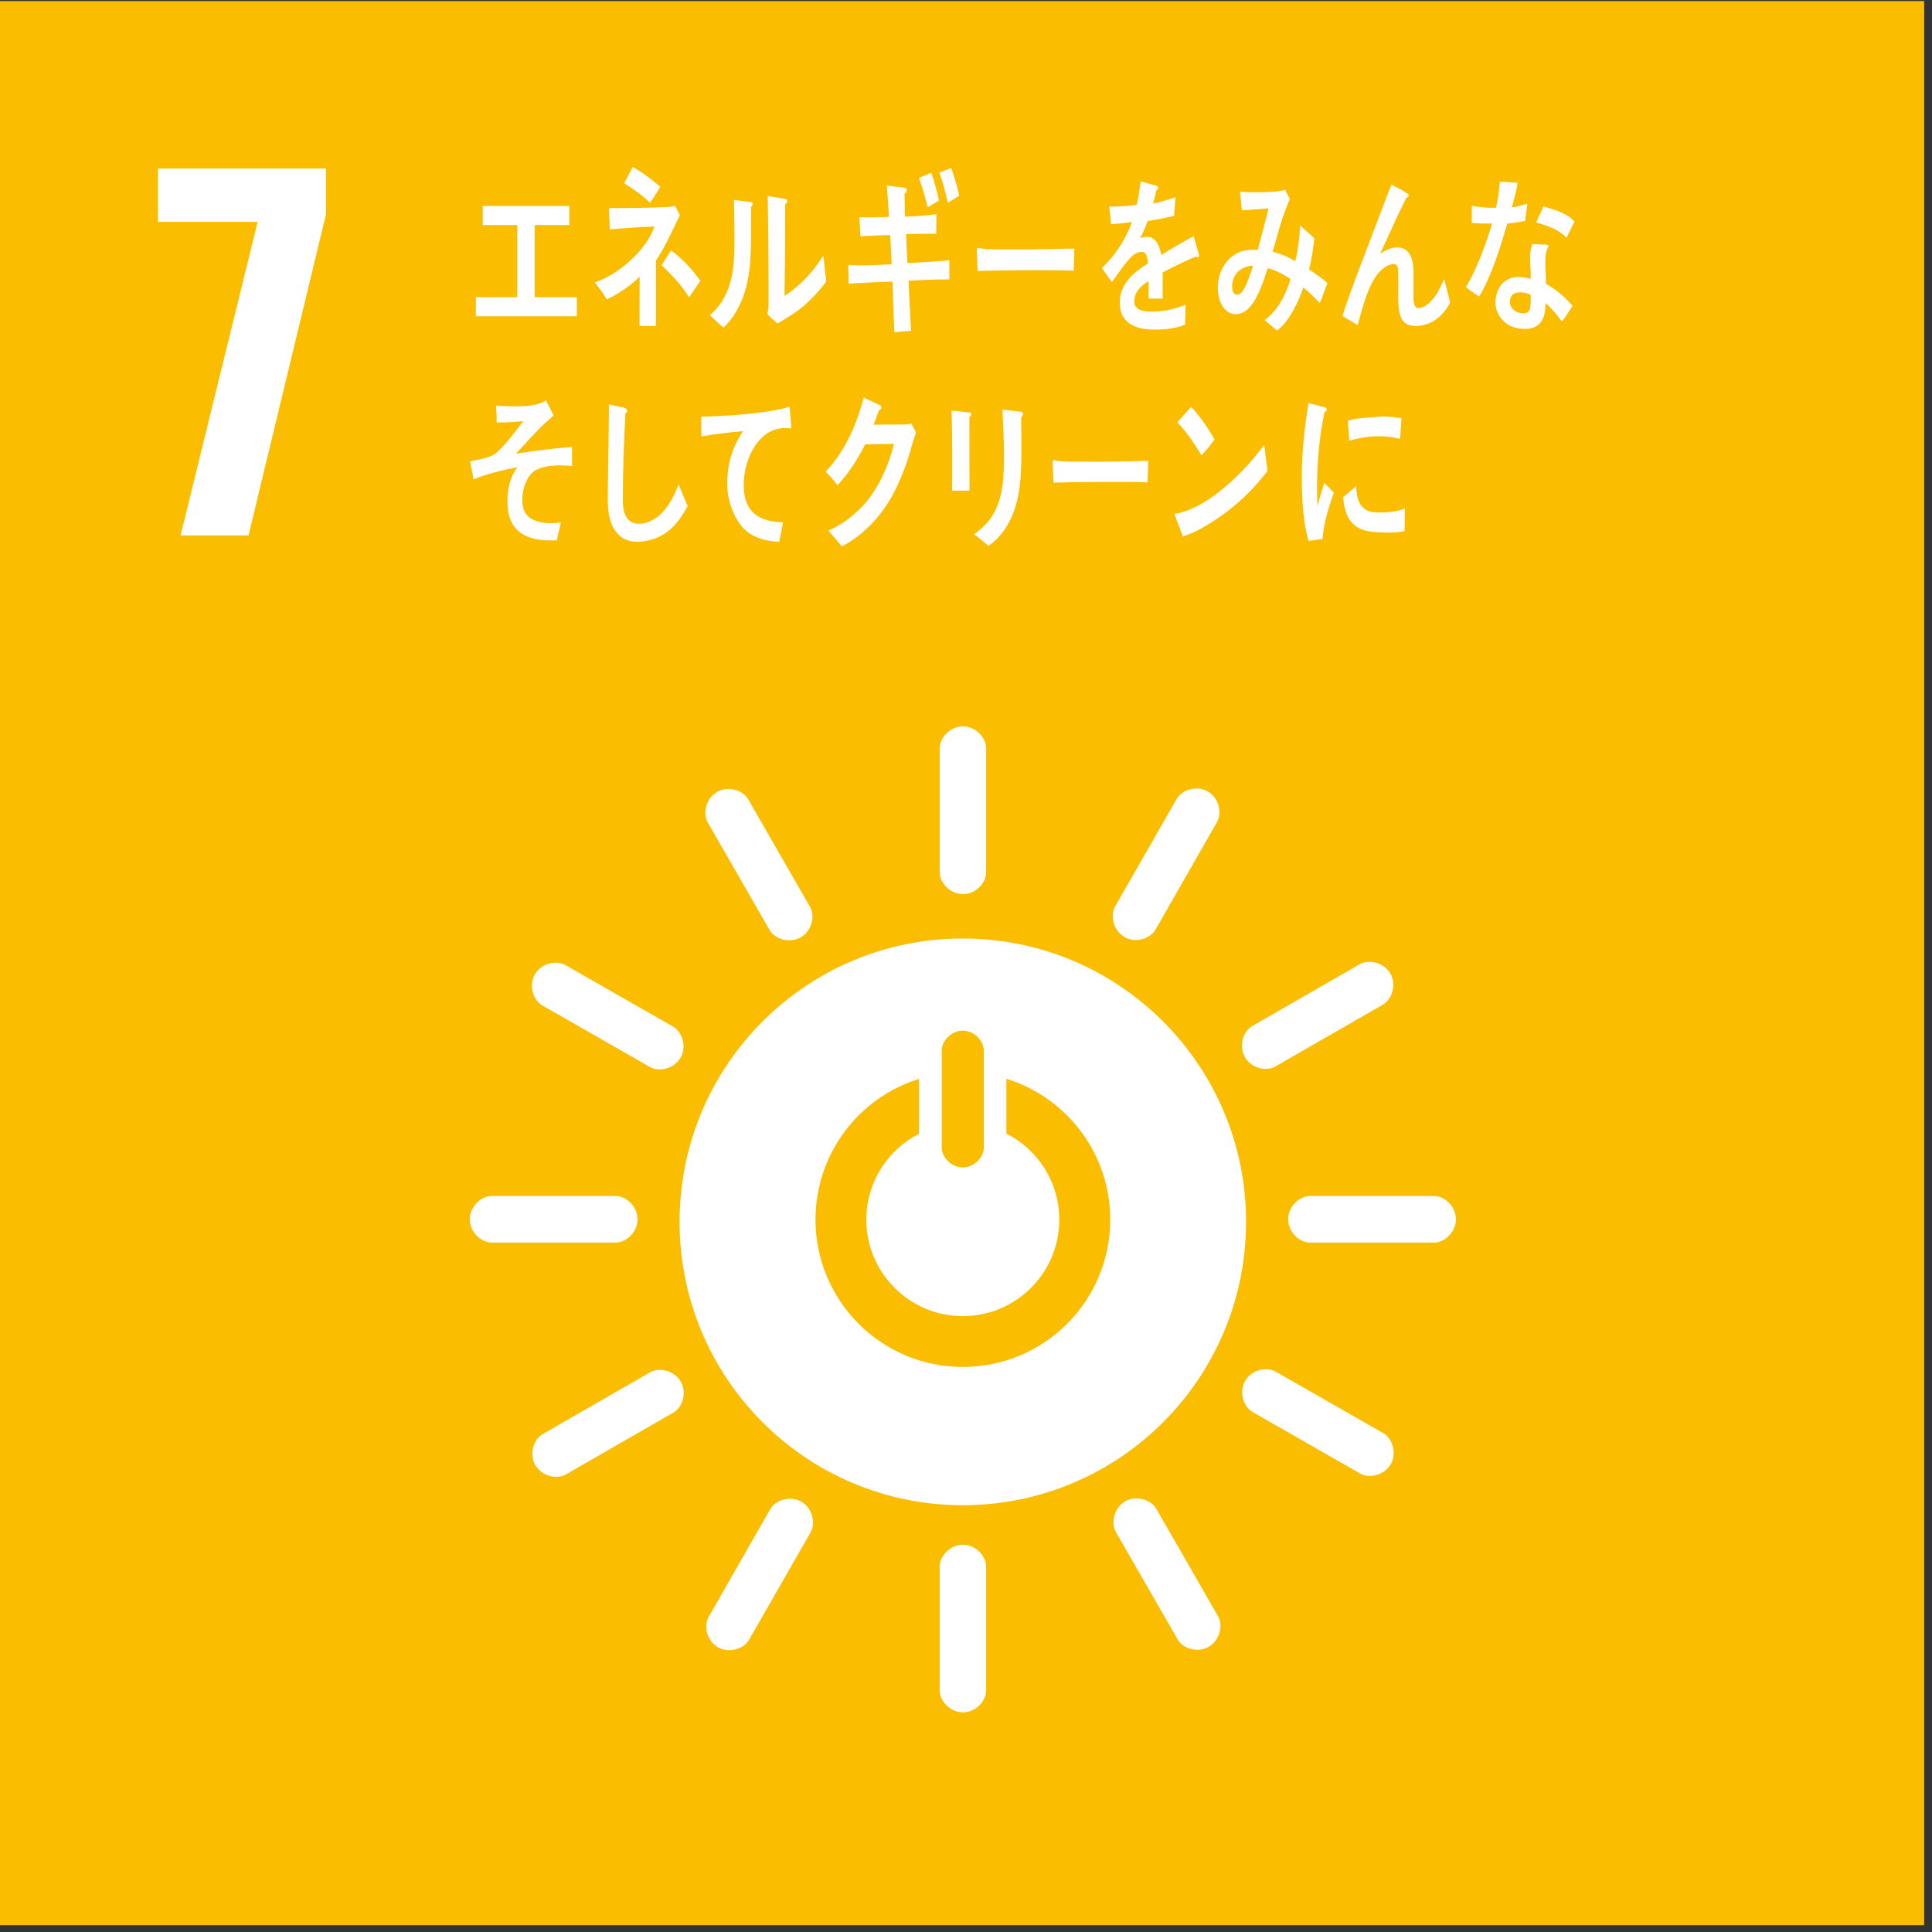
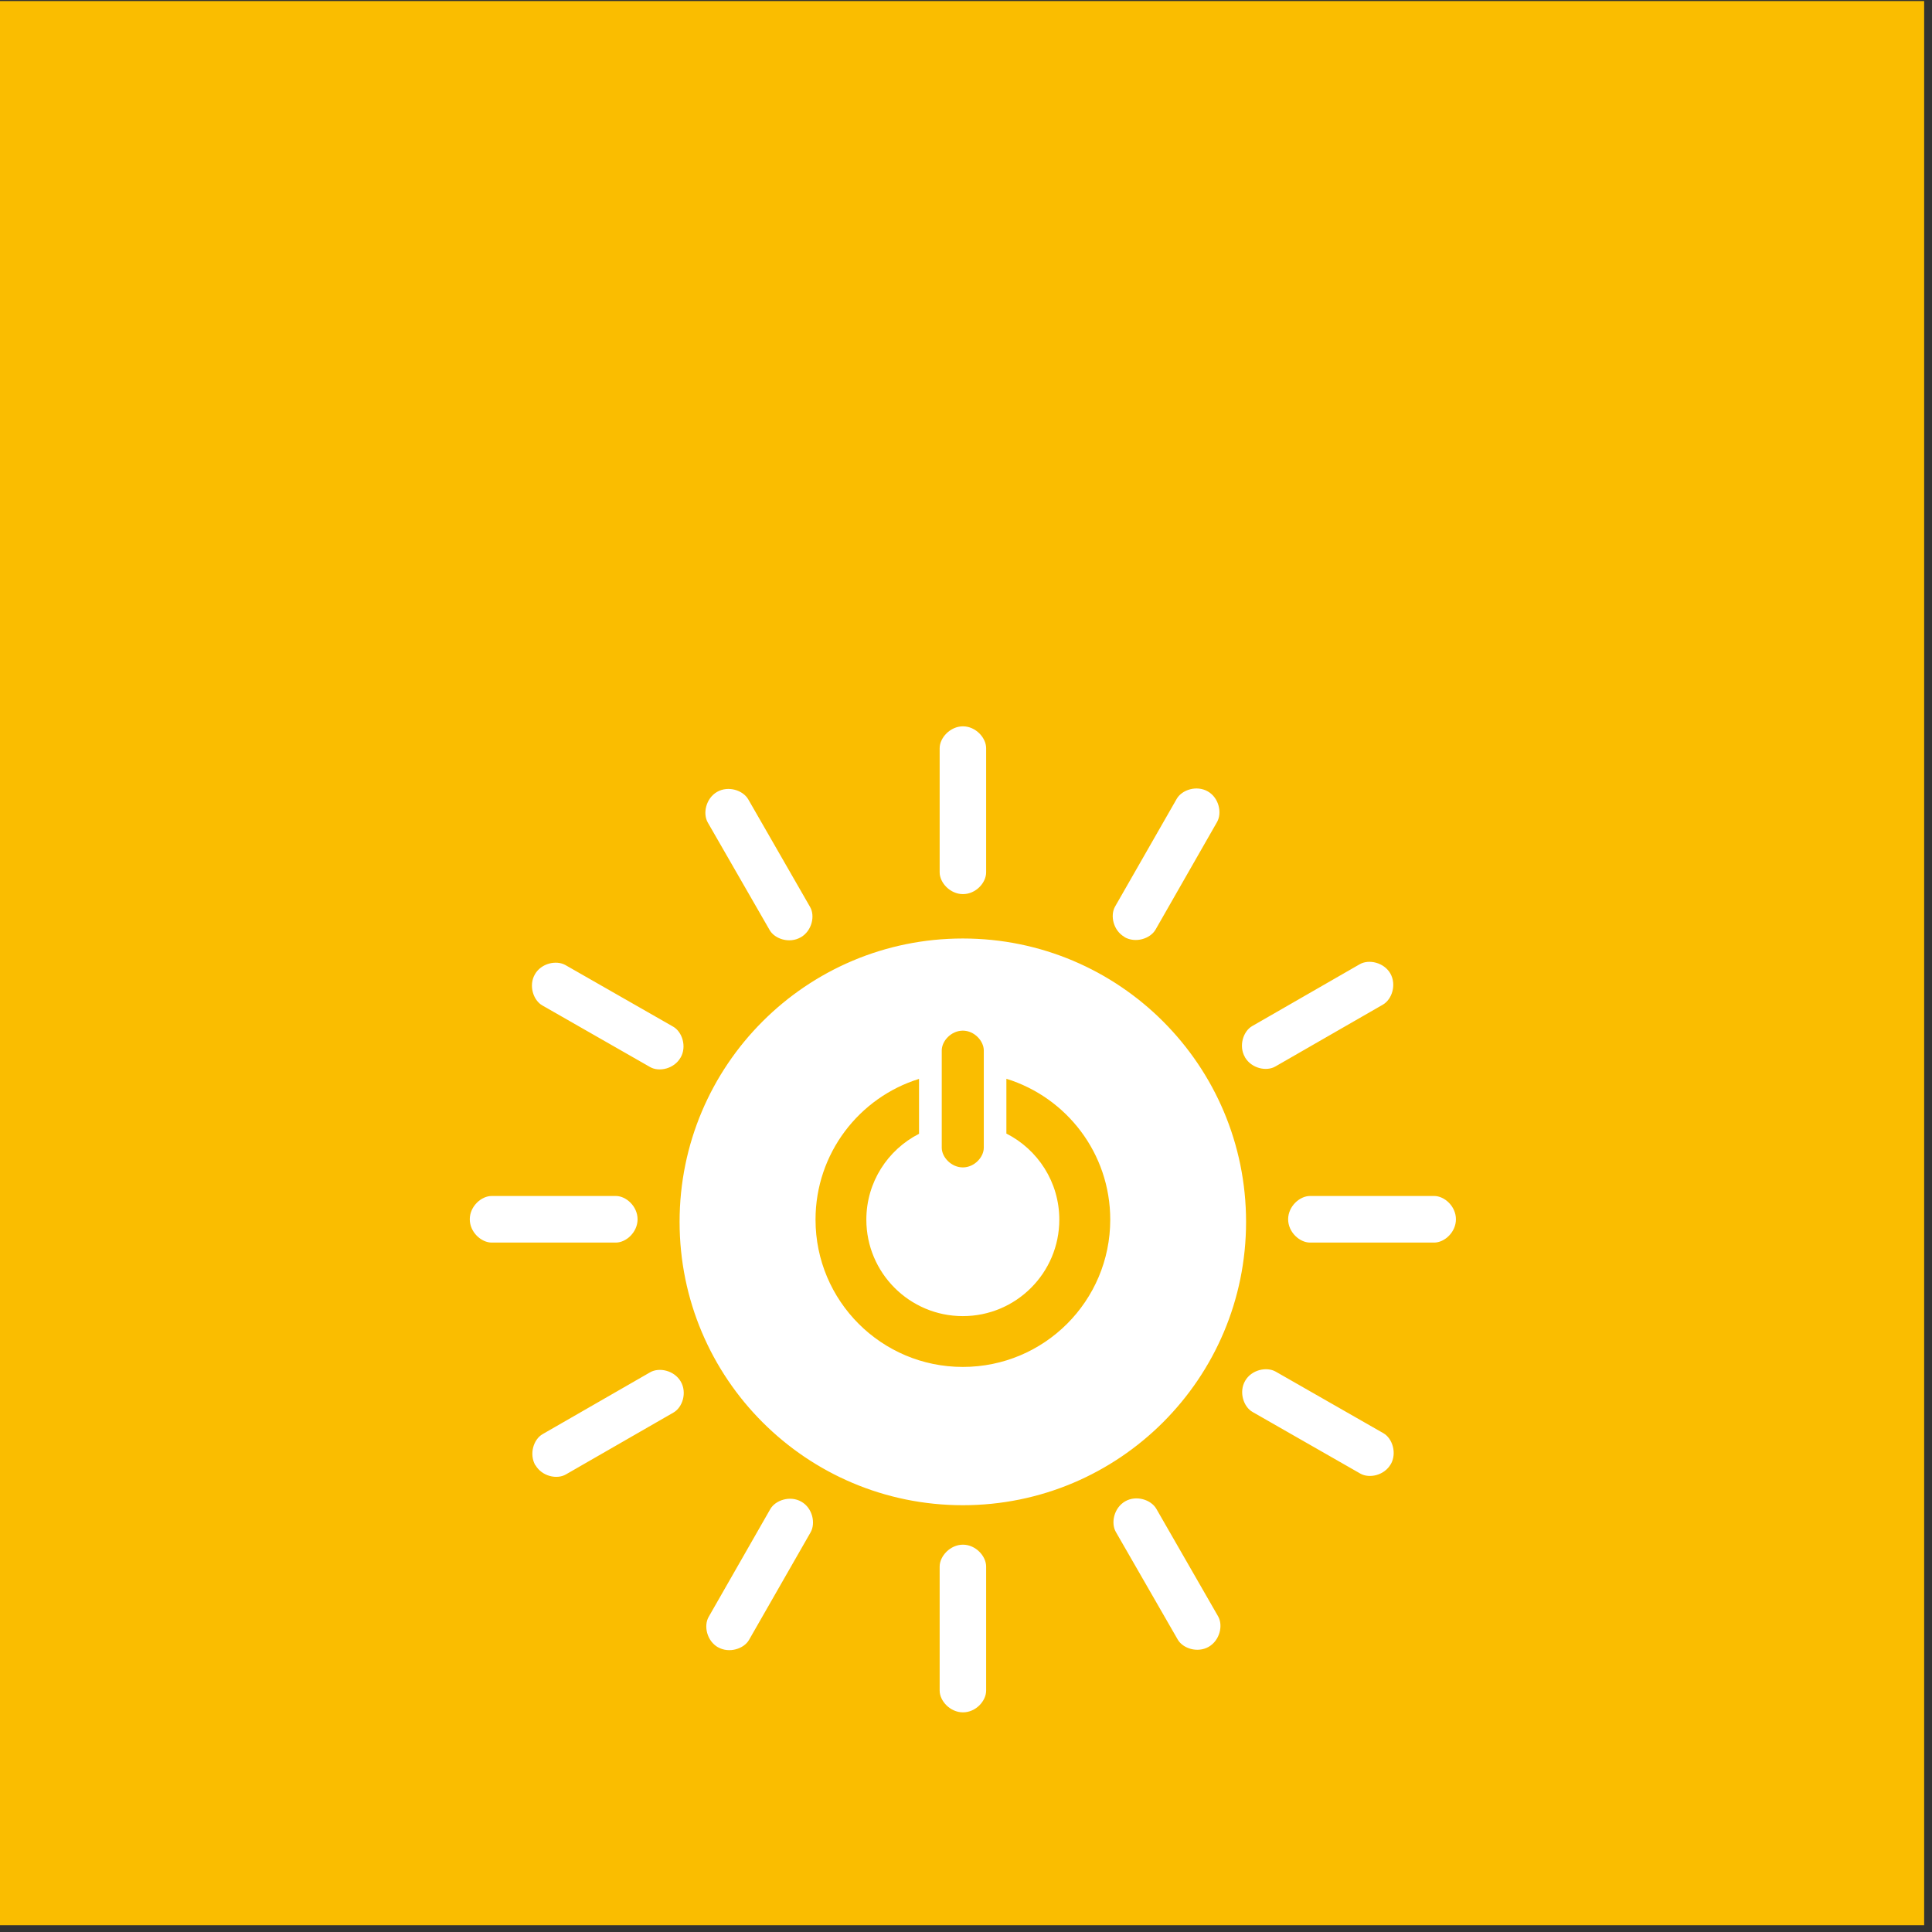
<svg xmlns="http://www.w3.org/2000/svg" width="165" height="165" viewBox="0 0 165 165" fill="none">
  <rect x="0" y="0" width="165" height="165" fill="#333333" stroke="none" />
-   <path d="M138.378 27.681C137.988 27.721 137.608 27.781 137.208 27.841C136.728 26.081 136.648 24.181 136.648 22.321C136.648 20.241 136.888 18.141 137.208 16.101L138.138 16.351C138.278 16.401 138.458 16.411 138.598 16.481C138.668 16.511 138.718 16.551 138.718 16.671C138.718 16.791 138.618 16.861 138.548 16.861C138.118 18.901 137.928 21.201 137.928 23.311C137.928 23.841 137.948 24.351 137.948 24.881C138.138 24.221 138.328 23.541 138.528 22.881C138.798 23.161 139.068 23.451 139.328 23.731C138.858 25.031 138.518 26.211 138.378 27.681ZM145.308 26.821C144.718 26.971 143.948 26.961 143.348 26.941C141.818 26.891 140.388 26.601 140.198 23.941C140.558 23.631 140.918 23.301 141.288 23.011C141.288 24.521 141.908 25.201 142.908 25.241C143.698 25.271 144.568 25.211 145.318 24.911C145.318 25.541 145.298 26.181 145.298 26.821H145.308ZM144.918 18.961C144.088 18.761 143.278 18.701 142.438 18.781C141.858 18.831 141.288 18.961 140.718 19.121C140.668 18.591 140.638 17.941 140.588 17.421C141.388 17.171 142.198 17.171 143.018 17.091C143.698 17.021 144.368 17.091 145.038 17.211C144.998 17.791 144.968 18.381 144.918 18.961Z" fill="white" />
  <path d="M164.33 0.091H0V164.421H164.33V0.091Z" fill="#FABD00" />
  <path fill-rule="evenodd" clip-rule="evenodd" d="M84.22 74.501C84.22 75.391 83.34 76.361 82.24 76.361C81.15 76.361 80.25 75.391 80.25 74.501V63.901C80.25 63.011 81.15 62.031 82.24 62.031C83.33 62.031 84.22 63.011 84.22 63.901V74.501ZM82.229 80.151C68.869 80.151 58.039 90.981 58.039 104.351C58.039 117.721 68.869 128.551 82.229 128.551C95.589 128.551 106.419 117.721 106.419 104.351C106.419 90.981 95.589 80.151 82.229 80.151ZM80.429 89.711C80.429 88.901 81.239 88.021 82.229 88.021C83.219 88.021 84.019 88.911 84.019 89.711V98.021C84.019 98.821 83.219 99.701 82.229 99.701C81.239 99.701 80.429 98.821 80.429 98.021V89.711ZM82.229 116.741C75.279 116.741 69.649 111.111 69.649 104.161C69.649 98.511 73.369 93.731 78.489 92.141V96.831C75.819 98.191 73.989 100.961 73.989 104.161C73.989 108.711 77.679 112.401 82.229 112.401C86.779 112.401 90.469 108.711 90.469 104.161C90.469 100.951 88.629 98.171 85.949 96.811V92.131C91.089 93.721 94.819 98.501 94.819 104.161C94.819 111.111 89.189 116.741 82.229 116.741ZM54.451 104.131C54.451 103.031 53.481 102.141 52.591 102.141H41.991C41.101 102.141 40.121 103.031 40.121 104.131C40.121 105.231 41.101 106.121 41.991 106.121H52.591C53.481 106.121 54.451 105.231 54.451 104.131ZM122.482 102.141C123.372 102.141 124.342 103.031 124.342 104.131C124.342 105.231 123.372 106.121 122.482 106.121H111.882C110.992 106.121 110.012 105.231 110.012 104.131C110.012 103.031 110.992 102.141 111.882 102.141H122.482ZM82.24 146.241C83.34 146.241 84.22 145.271 84.22 144.381V133.791C84.22 132.901 83.33 131.921 82.24 131.921C81.15 131.921 80.25 132.901 80.25 133.791V144.381C80.25 145.271 81.15 146.241 82.24 146.241ZM118.148 122.401C118.918 122.841 119.318 124.101 118.778 125.051V125.041C118.238 126.001 116.948 126.291 116.178 125.851L106.978 120.591C106.198 120.151 105.788 118.881 106.338 117.931C106.878 116.981 108.168 116.701 108.948 117.141L118.148 122.401ZM61.321 140.681C62.271 141.221 63.531 140.821 63.971 140.051L69.231 130.861C69.671 130.081 69.391 128.791 68.441 128.251C67.491 127.701 66.221 128.111 65.781 128.891L60.521 138.091C60.081 138.861 60.371 140.151 61.331 140.691L61.321 140.681ZM104.031 138.041C104.471 138.811 104.181 140.091 103.231 140.641C102.281 141.191 101.021 140.791 100.581 140.021L95.301 130.841C94.851 130.061 95.141 128.771 96.091 128.221C97.041 127.671 98.301 128.081 98.751 128.851L104.031 138.041ZM45.73 125.131C46.28 126.081 47.56 126.371 48.33 125.921L57.51 120.641C58.29 120.201 58.69 118.941 58.14 117.991C57.59 117.041 56.3 116.751 55.52 117.201L46.34 122.481C45.57 122.921 45.17 124.181 45.72 125.141L45.73 125.131ZM58.122 90.331C58.672 89.381 58.262 88.121 57.492 87.681L48.292 82.421C47.512 81.981 46.222 82.261 45.682 83.211C45.132 84.161 45.542 85.431 46.322 85.871L55.522 91.131C56.292 91.571 57.582 91.281 58.122 90.321V90.331ZM98.682 79.401C98.232 80.171 96.982 80.571 96.032 80.031L96.042 80.021C95.082 79.481 94.792 78.191 95.232 77.421L100.492 68.231C100.932 67.451 102.202 67.041 103.152 67.591C104.102 68.131 104.382 69.421 103.942 70.201L98.682 79.401ZM68.39 80.051C69.34 79.501 69.63 78.221 69.18 77.451L63.9 68.261C63.45 67.491 62.2 67.081 61.24 67.631C60.29 68.181 60 69.471 60.45 70.251L65.73 79.431C66.17 80.201 67.43 80.601 68.38 80.051H68.39ZM108.922 91.081C108.152 91.531 106.872 91.241 106.322 90.291V90.281C105.772 89.331 106.172 88.071 106.942 87.631L116.122 82.351C116.902 81.901 118.192 82.191 118.742 83.141C119.282 84.101 118.882 85.351 118.102 85.801L108.922 91.081Z" fill="white" />
-   <path fill-rule="evenodd" clip-rule="evenodd" d="M56.021 22.251V23.961V27.841H54.621C54.621 26.431 54.621 25.021 54.631 23.621C53.891 24.381 52.711 25.171 51.821 25.561C51.511 25.041 51.161 24.571 50.801 24.121C52.551 23.561 55.041 21.651 55.901 19.351C55.091 19.357 54.277 19.421 53.465 19.484C53.003 19.52 52.541 19.555 52.081 19.581C52.072 19.309 52.061 19.04 52.049 18.771C52.034 18.437 52.017 18.105 52.001 17.773V17.771C53.641 17.771 55.291 17.761 56.931 17.681C57.171 17.681 57.411 17.631 57.651 17.571L58.061 18.381C57.972 18.56 57.885 18.739 57.798 18.919C57.731 19.06 57.663 19.201 57.596 19.342C57.11 20.36 56.627 21.371 56.011 22.261L56.021 22.251ZM55.521 17.321L55.515 17.315C55.631 17.15 55.745 16.983 55.856 16.814C56.04 16.536 56.217 16.252 56.391 15.961C55.641 15.291 54.851 14.711 54.031 14.261L53.802 14.708L53.706 14.896L53.608 15.085L53.523 15.248L53.422 15.442L53.311 15.651C54.079 16.129 54.826 16.648 55.515 17.315L55.511 17.321H55.521ZM58.851 25.391C58.171 24.301 57.341 23.451 56.501 22.641L57.311 21.391C58.201 22.001 59.121 23.001 59.811 23.981L58.851 25.391ZM13.492 18.951H22.002V18.961L15.422 45.731H21.222L27.842 18.301V14.391H13.492V18.951ZM40.641 25.381V27.011H49.261V25.381H45.661V19.221H48.621V17.591H41.231V19.221H44.181V25.381H40.641ZM64.139 19.416V19.404L64.138 19.068C64.138 18.866 64.138 18.664 64.139 18.46C64.14 18.199 64.143 17.936 64.149 17.671L64.159 17.661C64.209 17.611 64.279 17.511 64.279 17.421C64.279 17.311 64.229 17.281 64.159 17.261L62.679 17.071C62.697 17.77 62.711 18.486 62.72 19.197C62.726 19.686 62.729 20.173 62.729 20.651C62.729 23.431 62.369 25.391 60.629 26.921C60.741 27.029 60.904 27.181 61.082 27.346C61.315 27.562 61.575 27.799 61.779 27.981C62.169 27.631 62.549 27.171 62.849 26.651C64.151 24.439 64.145 22.013 64.139 19.416ZM66.399 27.631C67.019 27.251 67.659 26.901 68.249 26.441V26.451C69.089 25.781 69.879 24.981 70.569 24.031C70.524 23.709 70.485 23.392 70.45 23.073C70.414 22.749 70.384 22.424 70.359 22.091C70.359 22.061 70.359 21.901 70.299 21.901C70.285 21.901 70.272 21.911 70.259 21.925C70.247 21.939 70.236 21.955 70.226 21.97L70.224 21.973L70.219 21.981C69.999 22.291 69.789 22.621 69.559 22.911C68.859 23.811 67.879 24.741 66.999 25.261C67.029 23.351 67.049 21.381 67.049 19.471C67.049 18.791 67.039 18.131 67.059 17.451C67.129 17.401 67.229 17.311 67.229 17.181C67.229 17.071 67.169 17.011 67.109 16.991L65.569 16.741C65.609 19.171 65.639 21.651 65.639 24.091V26.041C65.639 26.301 65.599 26.561 65.529 26.811C65.574 26.864 65.62 26.916 65.668 26.966L65.696 26.995C65.716 27.016 65.737 27.036 65.757 27.056L65.799 27.097C65.919 27.212 66.043 27.32 66.169 27.429C66.219 27.472 66.268 27.515 66.318 27.559L66.399 27.631ZM77.684 25.947C77.706 26.396 77.729 26.845 77.753 27.296C77.771 27.613 77.789 27.931 77.809 28.251C77.329 28.301 76.859 28.321 76.379 28.381C76.359 27.797 76.336 27.217 76.312 26.637C76.293 26.158 76.274 25.68 76.257 25.201C76.243 24.819 76.23 24.435 76.219 24.051C74.969 24.091 73.729 24.141 72.479 24.231L72.449 22.621C72.739 22.641 73.019 22.651 73.309 22.661C74.259 22.681 75.199 22.601 76.149 22.571C76.109 21.731 76.079 20.921 76.029 20.081C75.179 20.081 74.329 20.141 73.479 20.181C73.469 19.641 73.419 19.091 73.399 18.551C74.229 18.571 75.079 18.561 75.919 18.521C75.869 17.621 75.809 16.741 75.739 15.851L77.259 16.031C77.31 16.042 77.364 16.069 77.4 16.116C77.427 16.152 77.444 16.2 77.439 16.261C77.439 16.346 77.4 16.423 77.345 16.477C77.317 16.505 77.283 16.527 77.249 16.541C77.254 16.857 77.261 17.169 77.268 17.48L77.269 17.521C77.277 17.846 77.284 18.171 77.289 18.501C78.189 18.481 79.079 18.411 79.969 18.291C79.959 18.861 79.969 19.411 79.959 19.961C79.099 19.961 78.229 19.961 77.379 19.991L77.392 20.254L77.402 20.477L77.417 20.817C77.442 21.362 77.466 21.909 77.499 22.461C78.689 22.411 79.889 22.341 81.079 22.221C81.084 22.496 81.082 22.771 81.079 23.046C81.078 23.19 81.076 23.334 81.076 23.478C81.076 23.606 81.077 23.734 81.079 23.861C79.929 23.851 78.759 23.921 77.609 23.971L77.589 23.961C77.607 24.32 77.624 24.677 77.641 25.035L77.684 25.947ZM79.219 17.691C79.029 16.831 78.759 16.011 78.489 15.191L79.539 14.751C79.809 15.521 80.019 16.331 80.199 17.141L79.219 17.701V17.691ZM80.949 17.311C80.739 16.431 80.519 15.561 80.229 14.741L81.239 14.341L81.293 14.496C81.328 14.599 81.362 14.701 81.395 14.802C81.486 15.076 81.571 15.345 81.649 15.617C81.751 15.974 81.841 16.336 81.919 16.721L80.949 17.311ZM89.951 23.081C90.491 23.081 91.02 23.081 91.701 23.121L91.707 22.724C91.714 22.37 91.722 21.989 91.738 21.635L91.745 21.497L91.748 21.428C91.752 21.361 91.756 21.295 91.761 21.231C89.831 21.251 88.3 21.301 86.581 21.301L86.166 21.302C85.492 21.303 84.859 21.304 84.261 21.271L84.231 21.268C84.094 21.256 83.755 21.226 83.571 21.171C83.501 21.161 83.4 21.171 83.421 21.391C83.422 21.446 83.424 21.506 83.426 21.57L83.431 21.716C83.438 21.899 83.447 22.106 83.457 22.318L83.475 22.736C83.481 22.875 83.486 23.012 83.491 23.141C85.001 23.081 89.321 23.061 89.951 23.081ZM102.205 21.953C102.178 21.941 102.15 21.927 102.129 21.911C101.83 22.032 101.42 22.217 100.994 22.419C100.705 22.555 100.409 22.699 100.134 22.836C99.945 22.931 99.766 23.022 99.607 23.105C99.493 23.165 99.389 23.221 99.299 23.271V25.501H98.089C98.099 25.281 98.099 25.071 98.099 24.821V24.011C97.279 24.481 96.869 25.071 96.869 25.731C96.869 26.311 97.339 26.611 98.269 26.611C99.279 26.611 100.199 26.451 101.249 26.031L101.209 27.731C100.309 28.091 99.319 28.151 98.639 28.151C96.639 28.151 95.629 27.381 95.629 25.831C95.629 25.081 95.909 24.381 96.469 23.741C96.819 23.351 97.339 22.931 98.029 22.501C98.009 21.841 97.839 21.511 97.549 21.511C97.169 21.511 96.819 21.691 96.499 22.061C96.289 22.291 96.029 22.601 95.709 23.051C95.329 23.561 95.099 23.911 94.959 24.081C94.769 23.821 94.489 23.431 94.109 22.891C95.249 21.801 96.109 20.481 96.689 18.961C96.442 18.997 96.18 19.03 95.906 19.059C95.582 19.094 95.242 19.124 94.889 19.151C94.849 18.601 94.789 18.091 94.729 17.641C95.689 17.641 96.479 17.601 97.069 17.491C97.189 17.071 97.299 16.401 97.419 15.491L98.799 15.871C98.879 15.901 98.919 15.961 98.919 16.041C98.919 16.131 98.869 16.201 98.759 16.261C98.709 16.511 98.609 16.891 98.479 17.381C98.949 17.311 99.639 17.091 100.389 16.841L100.269 18.431C100.112 18.473 99.938 18.514 99.749 18.556C99.65 18.577 99.546 18.599 99.439 18.621C99.024 18.705 98.546 18.789 98.009 18.881C97.962 19.029 97.904 19.187 97.838 19.35C97.767 19.524 97.687 19.703 97.603 19.882C97.531 20.033 97.456 20.185 97.379 20.331C97.629 20.241 97.829 20.231 97.959 20.231C98.579 20.231 98.989 20.731 99.179 21.781C99.272 21.722 99.365 21.664 99.46 21.605C99.603 21.516 99.749 21.427 99.898 21.337C100.53 20.956 101.214 20.566 101.939 20.171L102.409 21.791C102.409 21.836 102.404 21.871 102.393 21.897C102.374 21.941 102.339 21.961 102.289 21.961L102.279 21.981C102.279 21.981 102.244 21.97 102.205 21.953ZM111.309 24.551C111.789 24.931 112.249 25.401 112.699 25.851L112.729 25.871C112.8 25.691 112.869 25.509 112.938 25.326C113.019 25.111 113.099 24.895 113.179 24.68L113.2 24.623C113.256 24.472 113.313 24.321 113.369 24.171C112.859 23.721 112.319 23.361 111.799 23.011C112.019 22.161 112.149 21.261 112.249 20.361C111.859 19.971 111.449 19.621 111.039 19.261C110.989 20.281 110.859 21.341 110.619 22.311C109.999 21.931 109.369 21.671 108.679 21.501C108.837 21.034 108.966 20.558 109.097 20.079C109.156 19.86 109.216 19.64 109.279 19.421C109.539 18.491 109.809 17.861 110.159 16.971L110.119 16.903L110.095 16.862L110.052 16.788C110.012 16.718 109.973 16.647 109.935 16.575C109.869 16.451 109.807 16.326 109.749 16.201C109.089 16.451 106.779 16.461 106.019 16.371H105.899L106.059 17.961L108.339 17.801C108.18 18.459 107.97 19.25 107.771 19.999C107.643 20.48 107.52 20.942 107.419 21.341C106.979 21.321 106.529 21.321 106.089 21.451C105.029 21.761 104.049 22.881 104.009 24.501C103.979 25.761 104.589 26.811 105.499 26.831C106.609 26.851 107.259 25.631 107.739 24.421C107.939 23.931 108.099 23.411 108.269 22.901C108.451 22.948 108.63 23.007 108.806 23.075C108.904 23.113 109.002 23.154 109.098 23.198C109.19 23.24 109.281 23.284 109.372 23.33C109.426 23.358 109.479 23.386 109.532 23.415C109.573 23.437 109.613 23.459 109.653 23.482C109.844 23.59 110.032 23.707 110.219 23.831C109.779 25.301 109.009 26.651 107.999 27.331L109.059 28.231C109.999 27.571 110.869 25.901 111.309 24.551ZM105.629 25.161C105.331 25.151 105.23 24.817 105.229 24.441C105.259 23.161 106.259 22.731 107.019 22.681C106.829 23.301 106.449 24.451 106.089 24.901C106.047 24.959 106.003 25.007 105.957 25.045C105.91 25.085 105.86 25.113 105.806 25.132C105.752 25.151 105.693 25.161 105.629 25.161ZM119.417 25.017C119.418 24.927 119.418 24.838 119.418 24.751V23.411C119.418 23.021 119.418 22.541 119.018 22.541C118.927 22.541 118.844 22.566 118.754 22.594L118.728 22.601C117.239 23.088 116.588 25.451 116.101 27.223C116.048 27.414 115.998 27.597 115.948 27.771C115.508 27.501 115.078 27.241 114.648 26.981C115.098 25.591 115.598 24.241 116.118 22.871C116.329 22.319 116.538 21.766 116.748 21.212L116.758 21.186L116.772 21.148C117.131 20.198 117.491 19.248 117.858 18.301C118.188 17.451 118.488 16.591 118.848 15.771C119.248 15.981 119.858 16.281 120.228 16.551C120.248 16.565 120.267 16.582 120.281 16.603C120.298 16.626 120.308 16.654 120.308 16.691C120.308 16.801 120.208 16.871 120.118 16.881C119.554 17.978 119.032 19.129 118.515 20.269L118.503 20.294L118.492 20.32L118.414 20.492L118.352 20.628C118.254 20.843 118.156 21.058 118.058 21.271C117.988 21.411 117.928 21.541 117.858 21.671C118.308 21.381 118.808 21.131 119.318 21.131C120.378 21.131 120.708 22.041 120.718 23.261C120.718 23.991 120.708 24.711 120.718 25.441C120.718 25.801 120.768 26.311 121.138 26.311C121.618 26.311 122.018 25.941 122.368 25.551C122.818 25.031 123.018 24.491 123.338 23.831C123.518 24.501 123.688 25.161 123.848 25.841C123.118 27.211 122.098 27.841 120.788 27.851L120.768 27.821C119.403 27.821 119.411 26.317 119.417 25.017ZM128.731 19.091C129.261 19.041 129.711 18.971 130.251 18.871V18.861C130.311 18.371 130.381 17.881 130.441 17.401L130.302 17.439L130.221 17.462L130.206 17.466C129.844 17.568 129.481 17.67 129.111 17.711C129.291 17.151 129.551 16.101 129.611 15.611C129.543 15.606 129.472 15.6 129.398 15.595L129.389 15.594L129.383 15.593C129.013 15.565 128.569 15.531 128.091 15.531C128.021 16.331 127.961 16.921 127.761 17.741C127.611 17.747 127.461 17.748 127.309 17.746C127.157 17.743 127.005 17.736 126.853 17.726C126.662 17.713 126.471 17.694 126.281 17.671L126.149 17.652C126.1 17.645 126.052 17.638 126.004 17.631C125.902 17.615 125.802 17.597 125.701 17.571C125.697 17.784 125.695 17.996 125.693 18.206C125.691 18.487 125.691 18.766 125.691 19.041C125.914 19.058 126.164 19.073 126.418 19.082C126.767 19.096 127.124 19.098 127.431 19.081C126.891 20.871 126.171 22.891 125.191 24.531C125.297 24.611 125.404 24.691 125.512 24.769C125.67 24.883 125.83 24.995 125.992 25.103C126.104 25.178 126.217 25.25 126.331 25.321C127.401 23.541 128.161 21.031 128.731 19.091ZM132.001 25.881C132.521 26.32 132.971 26.9 133.4 27.459L133.391 27.471L133.401 27.461L133.4 27.459C133.717 27.042 134.014 26.577 134.301 26.121C133.691 25.391 132.811 24.661 132.031 24.241C132.031 23.932 132.019 23.623 132.006 23.316V23.314V23.311V23.309C131.987 22.851 131.967 22.394 131.991 21.941C132.011 21.641 132.081 21.331 132.231 21.081C132.237 21.075 132.24 21.066 132.241 21.054L132.241 21.044L132.241 21.021C132.25 20.872 132.006 20.884 131.898 20.889L131.89 20.89L131.861 20.891C131.695 20.881 131.532 20.874 131.369 20.866L131.134 20.855C131.043 20.851 130.952 20.846 130.861 20.841C130.741 21.171 130.701 21.471 130.681 21.811C130.661 22.259 130.699 22.703 130.721 23.148C130.725 23.241 130.729 23.334 130.731 23.427C130.735 23.554 130.735 23.682 130.731 23.811C130.441 23.741 130.131 23.681 129.831 23.661C128.791 23.581 127.831 24.241 127.721 25.681C127.651 26.681 128.291 27.471 128.941 27.811C129.281 27.971 129.631 28.051 129.981 28.081C130.981 28.151 131.861 27.821 131.971 26.351C131.991 26.201 132.001 26.041 132.001 25.881ZM129.951 24.971C130.231 24.991 130.501 25.041 130.731 25.191C130.731 25.491 130.731 25.791 130.711 26.091C130.671 26.711 130.361 26.781 129.951 26.751C129.521 26.721 128.901 26.371 128.951 25.711C129.001 25.041 129.531 24.941 129.951 24.971ZM131.346 19.036C132.217 19.309 133.081 19.58 133.791 20.291L134.471 18.921C133.839 18.245 133.023 17.994 132.224 17.748C132.089 17.706 131.955 17.664 131.821 17.621L131.201 18.991L131.346 19.036ZM57.129 45.311C56.309 45.971 55.339 46.271 54.389 46.271C52.919 46.271 51.999 45.131 51.919 43.121C51.909 42.992 51.907 42.864 51.906 42.736C51.906 42.663 51.907 42.59 51.907 42.517V42.515C51.908 42.45 51.909 42.385 51.909 42.321C51.909 41.561 51.919 40.801 51.939 40.021C51.968 38.239 51.988 36.438 52.008 34.654L52.009 34.541C52.329 34.601 52.659 34.671 52.979 34.751C53.015 34.759 53.052 34.766 53.09 34.773L53.099 34.774C53.147 34.783 53.196 34.791 53.242 34.803C53.266 34.809 53.29 34.816 53.313 34.824C53.336 34.831 53.358 34.841 53.379 34.851C53.459 34.891 53.559 34.951 53.559 35.071C53.559 35.181 53.479 35.271 53.409 35.311C53.289 37.771 53.189 40.251 53.189 42.711C53.189 43.961 53.599 44.731 54.569 44.731C55.009 44.731 55.469 44.581 55.879 44.321C56.829 43.771 57.489 42.581 57.959 41.371L58.719 43.211C58.349 43.991 57.719 44.831 57.129 45.311ZM67.3 36.561C67.34 36.561 67.43 36.581 67.43 36.581V36.601C67.499 36.601 67.57 36.581 67.57 36.461C67.572 36.434 67.566 36.333 67.556 36.191C67.546 36.056 67.532 35.885 67.517 35.707C67.503 35.542 67.487 35.372 67.474 35.219L67.436 34.801L67.43 34.731C66.96 34.881 66.49 34.981 66.01 35.071C63.969 35.411 61.94 35.521 59.889 35.591C59.883 35.927 59.888 36.263 59.893 36.599C59.896 36.823 59.9 37.047 59.9 37.271C61.08 37.071 62.27 36.921 63.459 36.821C62.609 38.081 62.17 39.371 62.109 41.081C62.04 43.021 62.969 44.981 64.18 45.661C64.82 46.021 65.639 46.231 66.34 46.261H66.55C66.661 45.76 66.755 45.241 66.848 44.729L66.87 44.611C65.29 44.541 63.42 44.121 63.52 41.201C63.59 39.221 64.6 37.381 65.9 36.801C66.359 36.591 66.84 36.541 67.3 36.561ZM77.982 37.681C77.918 37.89 77.859 38.104 77.799 38.317C77.7 38.675 77.601 39.032 77.482 39.371C76.782 41.361 76.062 42.881 74.832 44.31C73.952 45.31 72.962 46.131 71.892 46.661C71.522 46.201 71.142 45.751 70.752 45.331C71.342 45.031 71.922 44.731 72.472 44.31C73.132 43.761 73.802 43.181 74.342 42.411C75.262 41.111 75.912 39.641 76.352 37.901L73.892 37.951C73.242 39.241 72.442 40.471 71.532 41.431C71.469 41.356 71.405 41.281 71.342 41.205C71.074 40.886 70.803 40.562 70.512 40.271C72.042 38.701 73.122 36.451 73.762 33.951L75.142 34.601C75.202 34.627 75.255 34.69 75.269 34.778C75.271 34.791 75.272 34.806 75.272 34.821C75.272 34.961 75.152 35.021 75.072 35.021C74.912 35.441 74.782 35.881 74.602 36.271C75.136 36.271 75.666 36.264 76.197 36.258C76.551 36.254 76.906 36.251 77.262 36.251C77.442 36.251 77.642 36.231 77.832 36.171C77.884 36.275 77.939 36.376 77.994 36.476L78.054 36.586C78.078 36.631 78.103 36.677 78.127 36.723C78.163 36.794 78.199 36.866 78.232 36.941C78.197 37.049 78.161 37.157 78.125 37.263C78.099 37.34 78.073 37.416 78.049 37.49C78.029 37.551 78.01 37.612 77.992 37.671L77.982 37.681ZM82.792 36.221V35.631H82.782C82.852 35.571 82.952 35.481 82.952 35.361C82.952 35.281 82.902 35.231 82.842 35.231L81.262 35.061C81.312 36.291 81.322 37.531 81.322 38.771V40.861C81.322 40.926 81.321 40.992 81.321 41.059C81.32 41.176 81.317 41.297 81.315 41.418C81.311 41.579 81.306 41.741 81.302 41.901H82.802C82.798 41.127 82.795 40.35 82.794 39.574C82.792 38.456 82.792 37.336 82.792 36.221ZM87.222 36.931C87.217 36.506 87.212 36.081 87.212 35.651H87.202C87.237 35.624 87.275 35.59 87.306 35.548C87.344 35.496 87.372 35.433 87.372 35.361C87.372 35.231 87.272 35.181 87.182 35.161L85.612 34.981C85.672 36.271 85.742 37.561 85.742 38.861C85.742 40.851 85.682 42.731 84.582 44.291C84.212 44.821 83.662 45.291 83.182 45.641C83.492 45.833 83.803 46.097 84.101 46.35L84.103 46.351L84.106 46.354C84.21 46.442 84.312 46.529 84.412 46.611C85.002 46.231 85.482 45.711 85.882 45.101C87.182 43.091 87.232 40.691 87.232 38.211C87.232 37.952 87.23 37.694 87.227 37.438L87.222 36.931ZM98.009 41.201C97.339 41.161 96.809 41.161 96.269 41.161C95.639 41.151 91.469 41.161 89.969 41.221C89.961 40.994 89.95 40.74 89.938 40.49L89.938 40.474L89.936 40.445L89.935 40.43C89.927 40.249 89.919 40.071 89.913 39.908C89.907 39.761 89.902 39.626 89.899 39.511C89.897 39.456 89.901 39.415 89.911 39.383C89.939 39.294 90.007 39.286 90.059 39.301C90.259 39.361 90.639 39.381 90.739 39.401C91.347 39.435 92.44 39.433 93.258 39.431L93.679 39.431C95.389 39.431 96.159 39.391 98.069 39.361C98.061 39.508 98.055 39.666 98.049 39.83L98.042 40.047L98.034 40.322L98.029 40.525C98.023 40.766 98.017 41 98.009 41.211V41.201ZM101.019 45.811C101.659 45.621 102.249 45.341 102.839 44.991L102.829 45.001C104.829 43.831 106.649 42.321 108.249 40.221C108.159 39.471 108.059 38.731 107.969 37.991C106.809 39.561 105.509 40.921 104.119 42.001C103.089 42.801 101.979 43.481 100.829 43.781C100.745 43.811 100.654 43.834 100.565 43.847C100.504 43.856 100.445 43.861 100.389 43.861C100.359 43.861 100.309 43.861 100.309 43.921C100.309 43.921 100.512 44.456 100.702 44.959C100.851 45.355 100.992 45.732 101.019 45.811ZM100.549 36.061C101.319 36.881 101.989 37.831 102.609 38.881H102.619C103.009 38.461 103.389 38.031 103.719 37.521C103.129 36.471 102.469 35.541 101.729 34.751C101.645 34.84 101.563 34.931 101.481 35.023C101.383 35.132 101.286 35.243 101.188 35.353C101.11 35.443 101.031 35.532 100.953 35.62C100.88 35.702 100.807 35.783 100.733 35.864C100.672 35.93 100.61 35.996 100.549 36.061ZM112.95 46.041C112.55 46.081 112.16 46.141 111.75 46.201C111.26 44.441 111.18 42.531 111.18 40.661C111.18 38.571 111.42 36.471 111.75 34.421L112.71 34.671C112.768 34.692 112.835 34.706 112.904 34.72C112.948 34.729 112.993 34.738 113.037 34.75C113.087 34.763 113.136 34.779 113.18 34.801C113.25 34.831 113.3 34.871 113.3 34.991C113.3 35.046 113.279 35.09 113.248 35.122C113.212 35.16 113.163 35.181 113.12 35.181C112.68 37.231 112.48 39.531 112.48 41.651C112.48 41.915 112.485 42.174 112.49 42.434C112.492 42.58 112.495 42.726 112.497 42.873C112.499 42.992 112.5 43.111 112.5 43.231C112.7 42.571 112.89 41.891 113.1 41.231L113.92 42.081C113.44 43.391 113.09 44.561 112.94 46.041H112.95ZM119.95 45.351C119.34 45.501 118.55 45.501 117.94 45.471C116.37 45.421 114.9 45.131 114.71 42.461C114.914 42.289 115.119 42.112 115.326 41.938C115.492 41.798 115.66 41.66 115.83 41.531C115.83 43.051 116.47 43.731 117.5 43.761C118.31 43.791 119.2 43.731 119.98 43.431C119.98 44.071 119.96 44.701 119.96 45.351H119.95ZM119.55 37.471C118.7 37.271 117.86 37.211 117 37.291C116.41 37.351 115.82 37.471 115.24 37.631C115.19 37.101 115.16 36.451 115.11 35.931C115.93 35.681 116.77 35.681 117.61 35.601C118.3 35.531 118.99 35.601 119.69 35.721C119.676 35.919 119.663 36.118 119.651 36.318C119.627 36.703 119.603 37.089 119.57 37.471H119.55ZM44.651 43.221C44.461 42.101 44.911 40.771 45.561 40.281L45.551 40.291C46.401 39.661 47.911 39.711 48.851 39.801C48.861 39.251 48.861 38.701 48.861 38.161C47.271 38.301 45.661 38.491 44.071 38.751C44.233 38.574 44.398 38.392 44.565 38.208C45.428 37.256 46.351 36.238 47.281 35.501C47.153 35.219 47.017 34.938 46.875 34.661C46.795 34.506 46.714 34.352 46.631 34.201C46.541 34.25 46.451 34.299 46.359 34.344C46.173 34.435 45.981 34.511 45.781 34.551C44.661 34.771 43.481 34.711 42.361 34.641C42.387 34.951 42.405 35.267 42.414 35.584C42.418 35.746 42.421 35.908 42.421 36.071C43.171 36.101 43.931 36.041 44.691 35.961C44.171 36.671 42.771 38.511 42.131 38.851C41.696 39.082 41.213 39.18 40.739 39.277C40.536 39.319 40.335 39.36 40.141 39.411C40.207 39.743 40.282 40.08 40.349 40.418C40.382 40.589 40.414 40.76 40.441 40.931C41.661 40.461 42.931 40.131 44.201 39.901C43.611 40.641 43.221 41.861 43.371 43.411C43.621 45.941 45.801 46.191 47.321 46.151H47.551C47.605 45.898 47.665 45.648 47.724 45.396C47.785 45.14 47.845 44.883 47.901 44.621C47.651 44.651 47.391 44.681 47.141 44.681C46.361 44.691 44.871 44.551 44.651 43.221Z" fill="white" />
</svg>